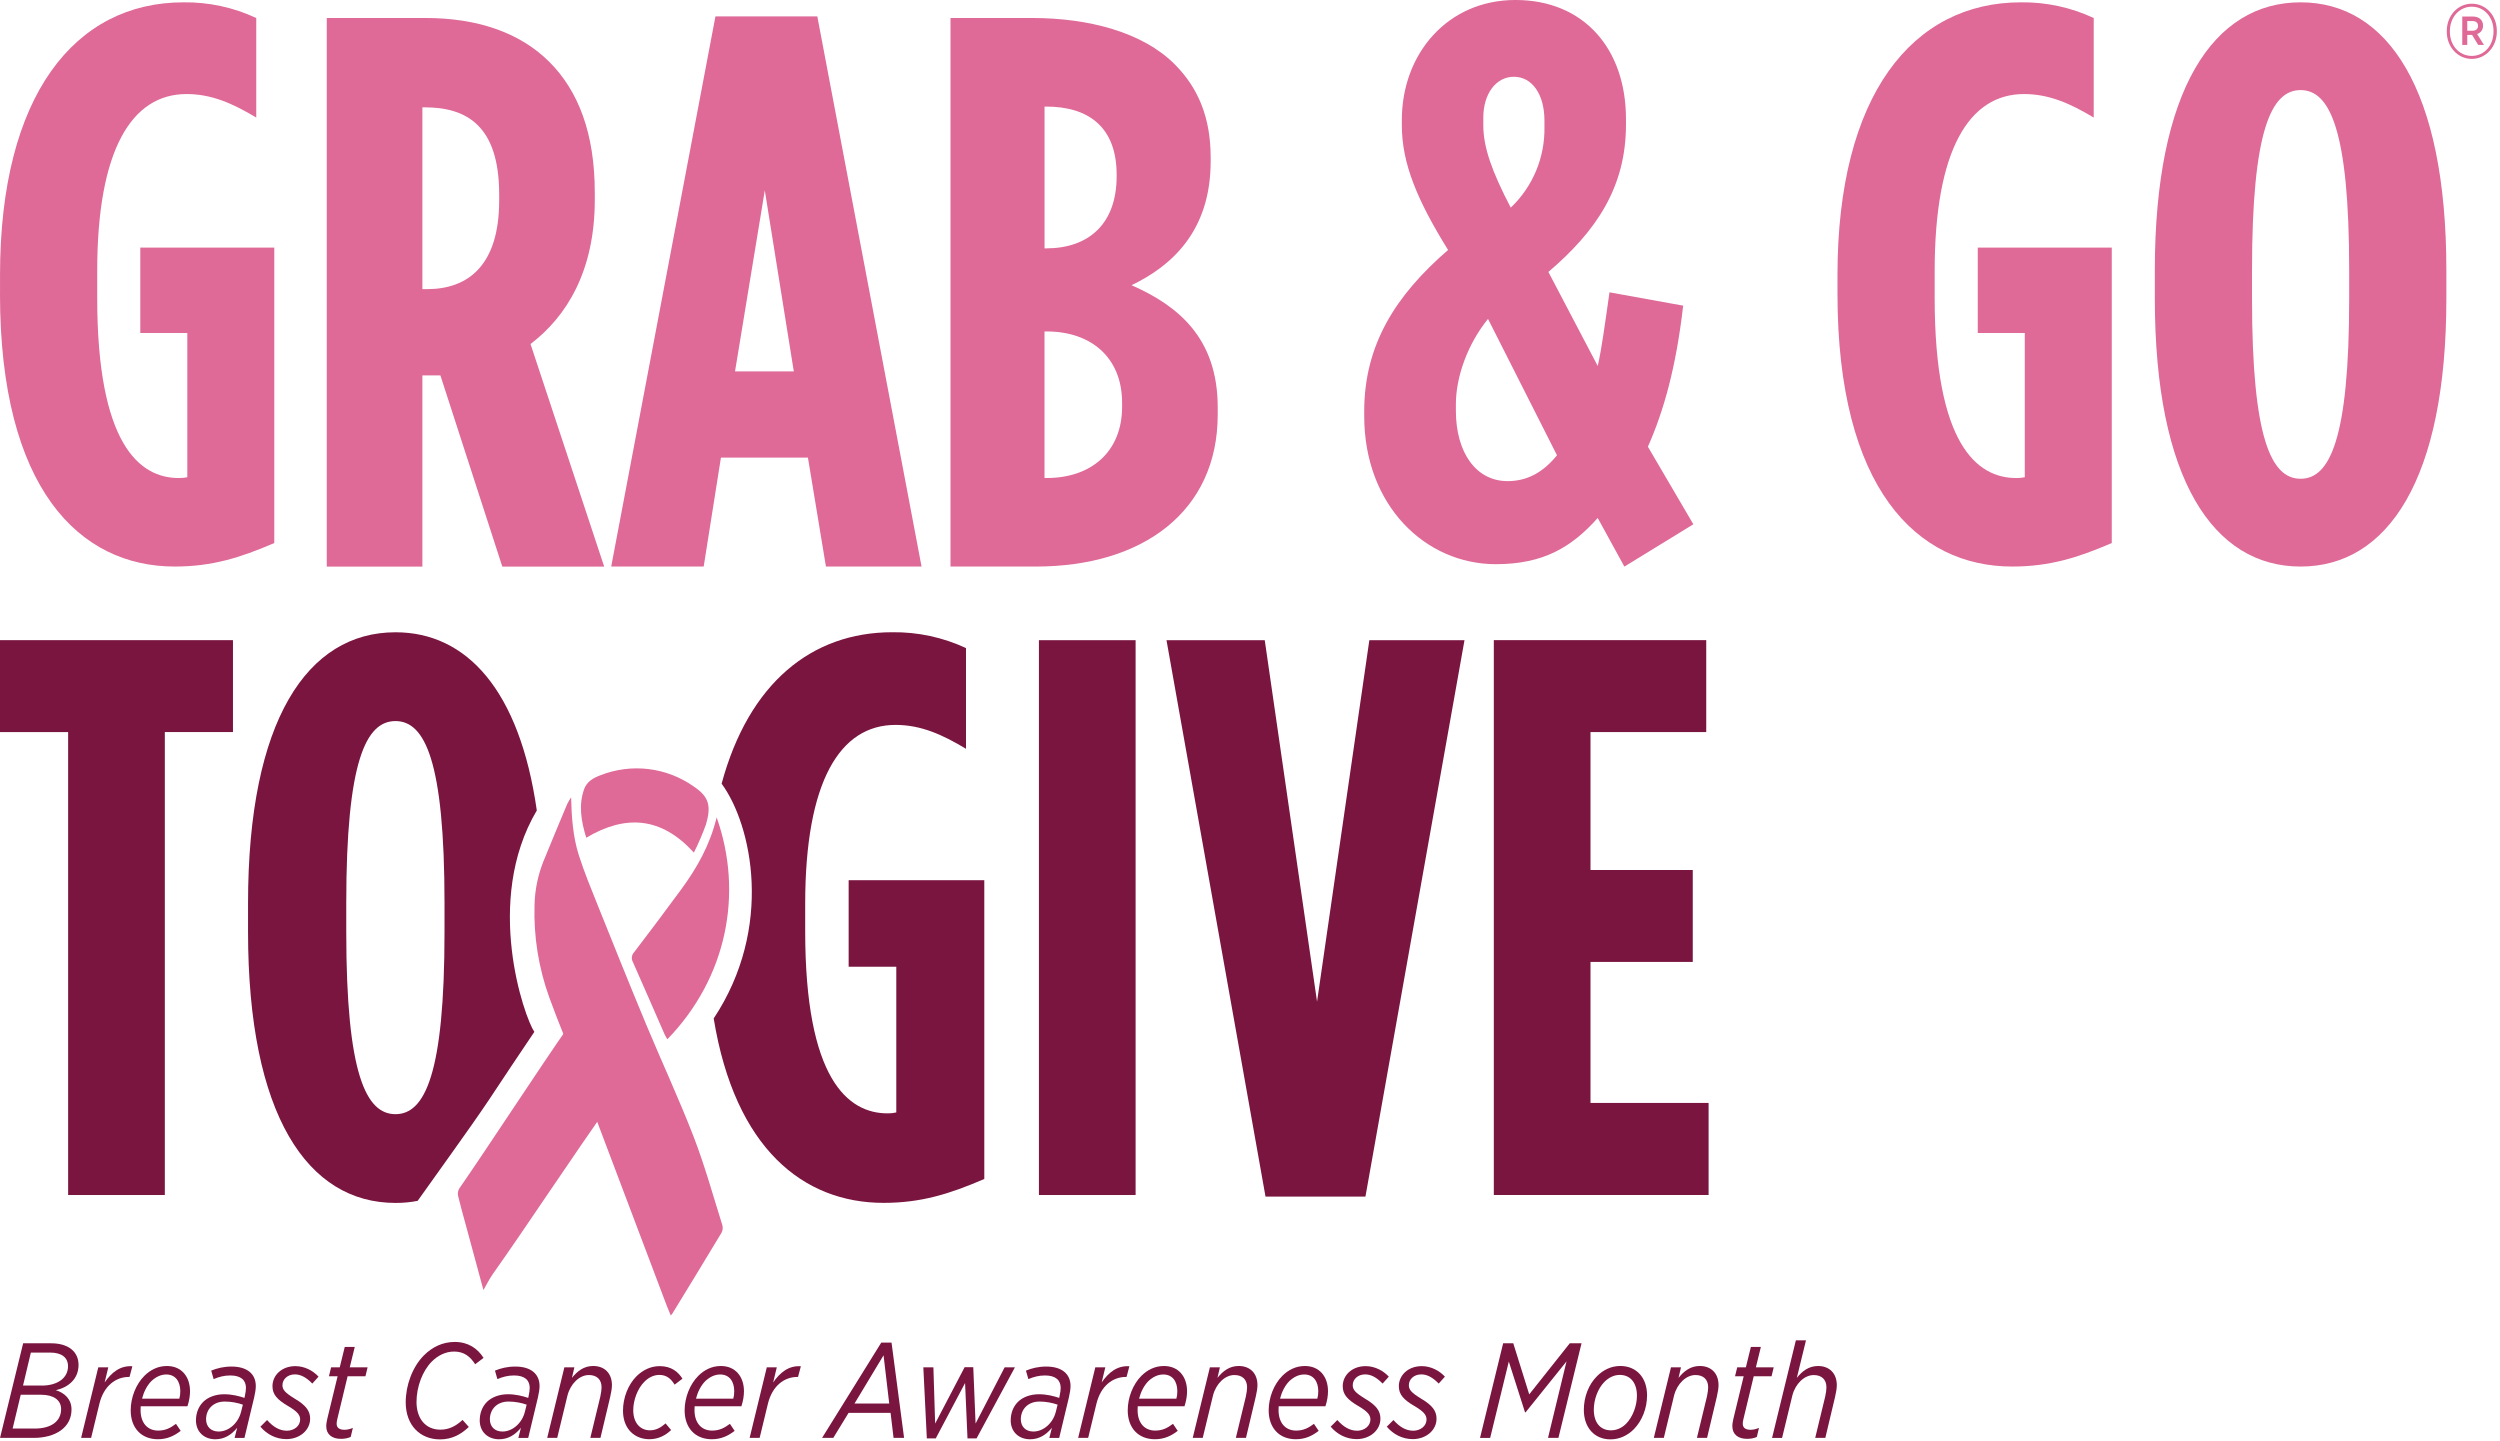
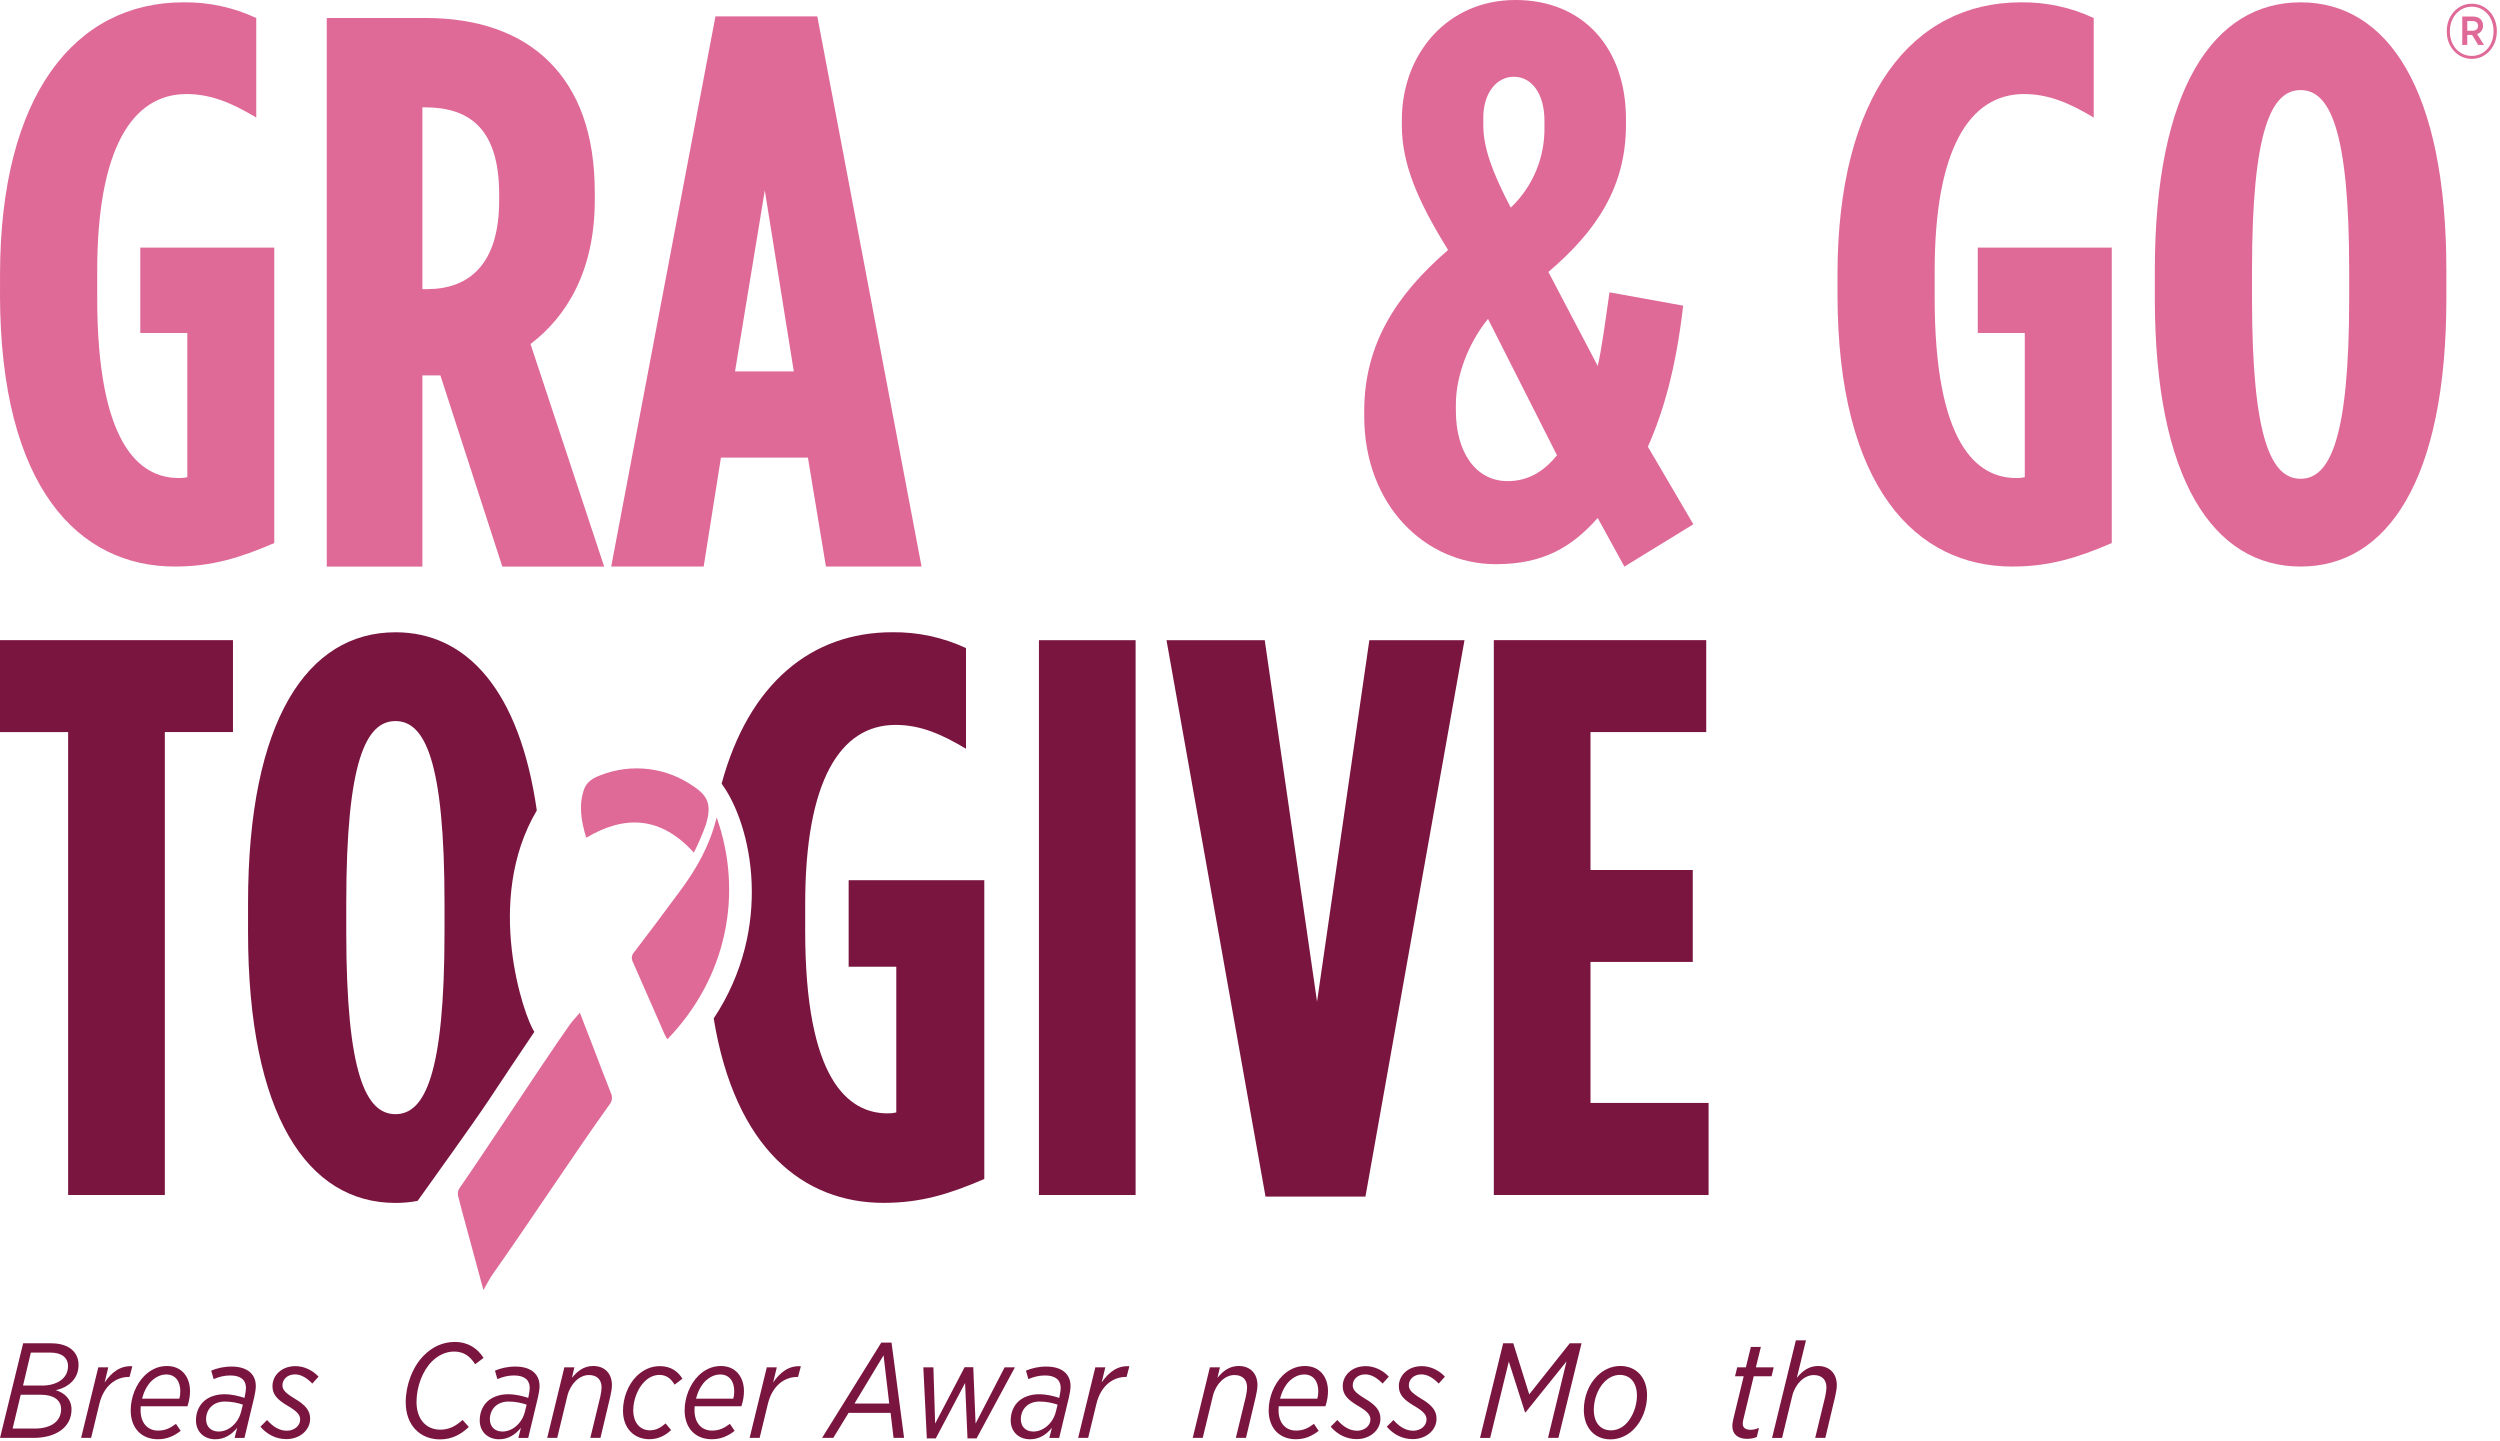
<svg xmlns="http://www.w3.org/2000/svg" fill="none" height="399" viewBox="0 0 692 399" width="692">
  <path d="m.008 81.333v-5.208c0-49.889 20.824-75.479 50.755-75.479 6.967-.093 13.866 1.393 20.17 4.341v27.553c-6.508-3.908-12.362-6.508-19.303-6.508-15.182 0-24.724 15.403-24.724 49.022v7.375c0 40.568 11.716 49.889 22.557 49.889.799.017 1.597-.051 2.387-.221v-39.915h-13.016v-23.645h37.085v81.774c-9.541 4.121-17.358 6.508-27.553 6.508-26.457 0-48.368-21.69-48.368-75.487" fill="#df6997" />
  <path d="m90.449 4.979h27.332c14.095 0 26.032 3.908 34.273 12.149 8.02 8.02 12.583 19.736 12.583 36.227v1.954c0 19.736-7.808 32.319-17.791 39.914l20.39 61.605h-28.198l-17.137-52.922h-4.987v52.922h-26.465zm27.765 75.054c11.495 0 19.957-6.729 19.957-24.511v-1.733c0-19.091-9.107-24.078-20.611-24.078h-.646v50.322z" fill="#df6997" />
  <path d="m198.034 4.545h28.199l28.852 152.275h-26.465l-4.987-30.161h-24.078l-4.774 30.153h-25.599zm21.691 98.257-8.029-50.109-8.241 50.109z" fill="#df6997" />
-   <path d="m263.097 4.979h22.566c15.616 0 30.586 3.9 39.473 12.795 6.508 6.508 9.974 14.749 9.974 25.811v1.087c0 19.524-11.062 29.065-21.903 34.273 12.795 5.641 23.857 14.528 23.857 33.84v1.954c0 26.899-20.824 42.081-50.322 42.081h-23.645zm45.99 43.389c0-13.228-7.808-18.87-19.524-18.87h-.434v39.252h.434c11.716 0 19.524-6.72 19.524-19.957zm-19.312 43.372h-.654v40.569h.654c12.149 0 20.824-7.154 20.824-19.736v-1.088c0-12.582-8.675-19.736-20.824-19.736" fill="#df6997" />
  <path d="m442.254 143.371c-7.154 8.02-14.97 12.795-28.199 12.795-19.524 0-36.439-16.27-36.439-40.993v-1.3c0-18.437 8.674-32.099 23.211-44.681-8.462-13.662-12.795-23.857-12.795-34.486v-1.521c0-18.224 12.574-33.186 31.452-33.186 18.879 0 30.586 13.449 30.586 32.973v1.521c0 17.357-8.241 29.498-21.478 40.781l13.662 26.032c1.087-4.775 1.954-11.283 3.254-20.391l20.39 3.687c-1.954 17.136-5.42 29.277-9.762 39.048l12.583 21.469-19.091 11.716-7.374-13.449zm-11.283-17.358-19.091-37.739c-5.641 6.941-8.895 16.049-8.895 23.645v1.733c0 11.716 5.641 19.524 14.316 19.524 5.641 0 9.974-2.6 13.67-7.154m-3.466-90.891v-1.733c0-7.375-3.467-12.149-8.462-12.149-4.996 0-8.463 4.775-8.463 11.283v2.167c0 6.075 2.388 12.795 7.596 22.778 6.109-5.811 9.49-13.916 9.329-22.345z" fill="#df6997" />
  <path d="m508.616 81.333v-5.208c0-49.889 20.833-75.479 50.756-75.479 6.967-.093 13.865 1.393 20.17 4.341v27.553c-6.508-3.908-12.362-6.508-19.303-6.508-15.183 0-24.724 15.403-24.724 49.022v7.375c0 40.568 11.716 49.889 22.557 49.889.799.017 1.597-.051 2.387-.221v-39.915h-13.016v-23.645h37.094v81.774c-9.541 4.121-17.357 6.508-27.553 6.508-26.465 0-48.368-21.699-48.368-75.479" fill="#df6997" />
  <path d="m596.457 82.633v-7.808c0-50.11 16.27-74.179 40.348-74.179s40.348 24.078 40.348 74.179v7.808c0 50.109-16.27 74.187-40.348 74.187s-40.348-24.078-40.348-74.187zm53.797 0v-7.808c0-39.039-5.42-49.889-13.449-49.889s-13.449 10.841-13.449 49.889v7.808c0 39.047 5.42 49.888 13.449 49.888s13.449-10.849 13.449-49.888z" fill="#df6997" />
  <path d="m677.272 8.816v-.263c0-4.155 2.982-7.528 6.924-7.528s6.924 3.33 6.924 7.485v.263c0 4.155-3.024 7.528-6.924 7.528s-6.924-3.33-6.924-7.485zm12.931-.042v-.263c0-3.679-2.507-6.661-6.016-6.661-3.508 0-6.057 3.025-6.057 6.703v.263c0 3.679 2.506 6.661 6.057 6.661 3.552 0 6.016-2.982 6.016-6.703zm-8.649-4.197h2.939c1.64 0 2.813.909 2.813 2.506.05 1.062-.629 2.022-1.64 2.336l1.903 3.025h-1.597l-1.691-2.77h-1.342v2.77h-1.385v-7.876zm2.812 3.934c.994 0 1.555-.518 1.555-1.342 0-.909-.604-1.342-1.555-1.342h-1.427v2.685z" fill="#df6997" />
  <path d="m0 177.205v25.437h18.861v128.137h26.762v-128.146h18.861v-25.437h-64.485z" fill="#7a153f" />
  <path d="m148.587 224.332c-4.749-33.228-19.362-49.319-39.124-49.319-24.358 0-40.806 24.358-40.806 75.011v7.902c0 50.687 16.457 75.045 40.806 75.045 2.065.009 4.121-.178 6.143-.577 4.239-6.033 14.621-20.297 19.583-27.731 4.384-6.61 8.87-13.365 12.719-19.04-2.77-4.053-14.121-36.287.679-61.291zm-25.547 33.594c0 39.481-5.463 50.475-13.577 50.475s-13.619-10.994-13.619-50.475v-7.902c0-39.481 5.497-50.432 13.619-50.432s13.577 10.96 13.577 50.432z" fill="#7a153f" />
  <path d="m234.907 243.661v23.925h13.186v40.339c-.79.187-1.597.272-2.404.255-10.994 0-22.812-9.448-22.812-50.475v-7.477c0-33.984 9.626-49.574 25.004-49.574 7.009 0 12.931 2.659 19.507 6.61v-27.876c-6.389-2.974-13.364-4.477-20.408-4.384-22.378 0-39.727 14.155-47.238 41.92 8.403 11.427 14.478 39.838-2.192 64.986 5.888 36.032 24.86 51.044 47.026 51.044 10.314 0 18.216-2.438 27.876-6.61v-82.7h-37.545z" fill="#7a153f" />
  <path d="m314.337 177.205h-26.763v153.574h26.763z" fill="#7a153f" />
  <path d="m379.034 177.205-14.477 100.049-14.477-100.049h-27.196l27.408 154.008h27.663l27.417-154.008z" fill="#7a153f" />
  <path d="m440.249 305.308v-39.048h28.308v-25.437h-28.308v-38.19h32.038v-25.437h-58.801v153.575h59.455v-25.471h-32.692z" fill="#7a153f" />
-   <path d="m158.078 220.679c.144 5.633.526 10.96 2.141 16.041 1.495 4.689 3.39 9.26 5.225 13.84 4.409 10.985 8.819 21.97 13.372 32.905 4.342 10.424 9.125 20.679 13.195 31.206 3.084 7.986 5.369 16.295 7.944 24.477.187.705.093 1.453-.247 2.09-4.494 7.485-9.056 14.928-13.61 22.379-.136.178-.272.356-.425.518-.391-.943-.756-1.767-1.071-2.608-8.13-21.504-16.261-42.999-24.392-64.502-2.659-7.01-5.633-13.9-8.173-20.952-2.957-8.19-4.342-16.864-4.078-25.564.093-4.155.934-8.259 2.481-12.124 2.149-5.293 4.358-10.561 6.567-15.837.323-.646.688-1.266 1.088-1.861" fill="#df6997" />
  <path d="m160.507 280.313c1.317 3.415 2.49 6.431 3.662 9.464 1.648 4.282 3.246 8.581 4.953 12.838.493 1.07.306 2.336-.484 3.22-9.023 12.566-23.245 34.163-32.2 46.779-.951 1.343-1.682 2.846-2.625 4.469-1.657-6.092-3.246-11.988-4.843-17.876-.731-2.71-1.512-5.412-2.166-8.147-.162-.68-.06-1.402.28-2.014 8.394-12.115 22.073-33.202 30.526-45.275.782-1.113 1.75-2.099 2.889-3.441" fill="#df6997" />
  <path d="m198.374 226.278c7.434 20.951 2.872 44.341-13.644 61.392-.281-.492-.569-.909-.773-1.368-2.931-6.686-5.829-13.389-8.794-20.059-.467-.875-.323-1.945.357-2.659 4.673-6.109 8.445-11.164 13.008-17.357 4.384-5.956 7.986-12.328 9.838-19.949" fill="#df6997" />
  <path d="m192.062 235.997c-8.997-9.906-18.904-10.586-29.787-4.12-1.428-4.648-2.158-9.015-.586-13.45.739-2.073 2.574-3.118 4.485-3.823 8.573-3.39 18.275-2.243 25.811 3.067 4.163 2.77 4.979 5.276 3.433 10.518-.96 2.668-2.082 5.276-3.356 7.817" fill="#df6997" />
  <g fill="#7a153f">
    <path d="m6.406 371.824h7.74c4.826 0 7.596 2.354 7.596 5.981 0 3.968-2.914 6.245-6.287 6.993 2.472.781 4.341 2.506 4.341 5.352 0 4.979-4.41 7.859-10.51 7.859h-9.278zm3.212 23.602c4.486 0 7.298-1.979 7.298-5.386 0-2.541-2.167-3.968-5.497-3.968h-5.684l-2.243 9.354h6.134zm1.912-11.894c4.452 0 7.298-2.133 7.298-5.353 0-2.43-1.793-3.781-4.902-3.781h-5.387l-2.166 9.125h5.166z" />
    <path d="m27.204 378.477h2.77l-1.011 4.188c1.912-2.77 4.299-4.715 7.672-4.486l-.782 2.957h-.187c-3.628 0-6.958 2.472-8.156 7.442l-2.285 9.423h-2.77z" />
    <path d="m38.946 389.25c-.034.373-.034.747-.034 1.087 0 3.517 1.912 5.65 4.86 5.65 2.056 0 3.441-.748 4.936-1.869l1.308 1.945c-1.793 1.385-3.738 2.32-6.321 2.32-4.528 0-7.519-3.067-7.519-8.003 0-3.552 1.461-7.222 3.781-9.542 1.682-1.682 3.781-2.727 6.245-2.727 4.044 0 6.397 2.957 6.397 6.993 0 1.231-.221 2.659-.714 4.154h-12.94zm.374-2.09h10.323c.187-.638.263-1.275.263-2.099 0-2.54-1.232-4.605-3.891-4.605-1.572 0-2.957.748-4.112 1.835-1.198 1.198-2.099 2.957-2.583 4.86z" />
    <path d="m54.247 393.107c0-1.912.671-3.738 1.98-5.047 1.308-1.308 3.407-2.132 5.837-2.132 2.099 0 4.044.484 5.607 1.011l.111-.561c.187-.858.297-1.606.297-2.209 0-2.099-1.342-3.441-4.341-3.441-1.682 0-3.101.374-4.605 1.011l-.671-2.353c1.648-.671 3.441-1.122 5.65-1.122 4.299 0 6.695 2.056 6.695 5.387 0 .9-.187 1.979-.45 3.143l-2.693 11.224h-2.727l.714-2.804c-1.538 1.869-3.441 3.177-6.058 3.177-2.991 0-5.353-1.945-5.353-5.276zm12.489-2.32.484-1.979c-1.351-.484-3.178-.858-4.979-.858-1.682 0-2.957.56-3.815 1.419-.901.858-1.385 2.166-1.385 3.474 0 2.057 1.351 3.407 3.475 3.407 2.846 0 5.463-2.395 6.211-5.463z" />
    <path d="m72.089 394.899 1.835-1.835c1.759 1.98 3.517 2.957 5.497 2.957 1.98 0 3.662-1.308 3.662-3.101 0-1.232-.748-2.209-3.364-3.738-2.991-1.759-4.299-3.178-4.299-5.497 0-2.957 2.506-5.54 6.355-5.54 2.54 0 4.902 1.275 6.398 2.914l-1.725 1.912c-1.682-1.725-3.22-2.54-4.826-2.54-2.099 0-3.441 1.419-3.441 2.99 0 1.232.671 2.056 3.364 3.705 3.178 1.869 4.299 3.441 4.299 5.573 0 3.178-2.88 5.65-6.585 5.65-2.804 0-5.353-1.275-7.179-3.441z" />
-     <path d="m90.305 394.789c0-.671.153-1.495.297-2.098l2.846-11.742h-2.396l.595-2.472h2.396l1.385-5.65h2.77l-1.385 5.65h4.936l-.595 2.472h-4.936l-2.88 11.971c-.111.408-.153.858-.153 1.198 0 1.087.782 1.648 2.166 1.648.748 0 1.538-.187 2.32-.527l-.595 2.507c-.824.374-1.725.526-2.727.526-2.396 0-4.044-1.197-4.044-3.474z" />
    <path d="m112.301 388.128c0-4.639 1.835-9.728 5.013-12.939 2.353-2.354 5.233-3.739 8.564-3.739 3.738 0 6.355 1.836 7.969 4.418l-2.32 1.759c-1.384-2.166-3.101-3.517-5.836-3.517-2.43 0-4.563 1.164-6.168 2.769-2.541 2.541-4.231 6.959-4.231 11.181 0 4.715 2.616 7.672 6.584 7.672 2.43 0 4.265-.968 6.168-2.693l1.725 1.945c-2.133 2.023-4.605 3.441-7.969 3.441-5.463 0-9.499-3.848-9.499-10.288z" />
    <path d="m132.793 393.107c0-1.912.672-3.738 1.98-5.047 1.308-1.308 3.407-2.132 5.837-2.132 2.098 0 4.044.484 5.607 1.011l.111-.561c.187-.858.297-1.606.297-2.209 0-2.099-1.342-3.441-4.341-3.441-1.683 0-3.102.374-4.605 1.011l-.672-2.353c1.649-.671 3.441-1.122 5.65-1.122 4.299 0 6.695 2.056 6.695 5.387 0 .9-.187 1.979-.45 3.143l-2.693 11.224h-2.728l.714-2.804c-1.538 1.869-3.441 3.177-6.058 3.177-2.99 0-5.352-1.945-5.352-5.276zm12.498-2.32.484-1.979c-1.35-.484-3.177-.858-4.978-.858-1.683 0-2.957.56-3.815 1.419-.901.858-1.385 2.166-1.385 3.474 0 2.057 1.351 3.407 3.475 3.407 2.846 0 5.463-2.395 6.211-5.463z" />
    <path d="m156.217 378.477h2.77l-.672 2.914c1.462-1.835 3.288-3.288 5.871-3.288 3.101 0 5.2 1.979 5.2 5.31 0 .824-.187 1.979-.484 3.254l-2.694 11.333h-2.803l2.769-11.444c.221-1.011.34-1.945.34-2.54 0-2.166-1.308-3.407-3.517-3.407-2.617 0-5.089 2.43-5.913 5.65l-2.847 11.75h-2.769l4.749-19.524z" />
    <path d="m172.444 390.49c0-3.594 1.419-7.222 3.739-9.541 1.758-1.725 3.925-2.804 6.431-2.804 3.22 0 5.123 1.606 6.287 3.475l-2.166 1.648c-.935-1.495-2.099-2.693-4.231-2.693-1.572 0-3.033.748-4.189 1.946-1.835 1.835-3.033 5.046-3.033 7.816 0 3.738 2.133 5.574 4.605 5.574 1.682 0 3.033-.748 4.341-1.912l1.538 1.835c-1.495 1.419-3.441 2.54-6.023 2.54-4.079 0-7.299-2.846-7.299-7.892z" />
    <path d="m192.274 389.25c-.034.373-.034.747-.034 1.087 0 3.517 1.912 5.65 4.86 5.65 2.056 0 3.441-.748 4.936-1.869l1.309 1.945c-1.793 1.385-3.739 2.32-6.321 2.32-4.529 0-7.519-3.067-7.519-8.003 0-3.552 1.461-7.222 3.78-9.542 1.683-1.682 3.781-2.727 6.245-2.727 4.044 0 6.398 2.957 6.398 6.993 0 1.231-.221 2.659-.714 4.154h-12.94zm.374-2.09h10.323c.187-.638.263-1.275.263-2.099 0-2.54-1.232-4.605-3.891-4.605-1.572 0-2.957.748-4.112 1.835-1.198 1.198-2.099 2.957-2.583 4.86z" />
-     <path d="m212.249 378.477h2.769l-1.011 4.188c1.912-2.77 4.299-4.715 7.672-4.486l-.781 2.957h-.187c-3.628 0-6.959 2.472-8.157 7.442l-2.285 9.423h-2.77z" />
+     <path d="m212.249 378.477h2.769l-1.011 4.188c1.912-2.77 4.299-4.715 7.672-4.486l-.781 2.957h-.187c-3.628 0-6.959 2.472-8.157 7.442l-2.285 9.423h-2.77" />
    <path d="m243.93 371.637h2.847l3.474 26.372h-2.914l-.824-6.924h-11.631l-4.231 6.924h-3.101zm2.209 16.865-1.571-13.356-8.046 13.356z" />
    <path d="m255.561 378.477h2.804l.484 15.564 8.157-15.598h2.395l.638 15.598 8.045-15.564h2.847l-10.62 19.676h-2.507l-.671-15.335-8.114 15.335h-2.472l-.969-19.676z" />
    <path d="m279.767 393.107c0-1.912.671-3.738 1.979-5.047 1.309-1.308 3.407-2.132 5.837-2.132 2.098 0 4.044.484 5.607 1.011l.111-.561c.187-.858.297-1.606.297-2.209 0-2.099-1.342-3.441-4.341-3.441-1.683 0-3.101.374-4.605 1.011l-.671-2.353c1.648-.671 3.44-1.122 5.649-1.122 4.299 0 6.695 2.056 6.695 5.387 0 .9-.187 1.979-.45 3.143l-2.693 11.224h-2.727l.713-2.804c-1.538 1.869-3.441 3.177-6.057 3.177-2.991 0-5.353-1.945-5.353-5.276zm12.489-2.32.484-1.979c-1.351-.484-3.177-.858-4.979-.858-1.682 0-2.956.56-3.814 1.419-.901.858-1.385 2.166-1.385 3.474 0 2.057 1.351 3.407 3.475 3.407 2.846 0 5.463-2.395 6.21-5.463z" />
    <path d="m303.182 378.477h2.769l-1.011 4.188c1.912-2.77 4.299-4.715 7.672-4.486l-.781 2.957h-.187c-3.628 0-6.958 2.472-8.156 7.442l-2.286 9.423h-2.77z" />
-     <path d="m314.923 389.25c-.034.373-.034.747-.034 1.087 0 3.517 1.912 5.65 4.86 5.65 2.056 0 3.441-.748 4.936-1.869l1.309 1.945c-1.793 1.385-3.738 2.32-6.321 2.32-4.529 0-7.519-3.067-7.519-8.003 0-3.552 1.461-7.222 3.78-9.542 1.683-1.682 3.781-2.727 6.245-2.727 4.044 0 6.398 2.957 6.398 6.993 0 1.231-.221 2.659-.714 4.154h-12.94zm.374-2.09h10.323c.187-.638.263-1.275.263-2.099 0-2.54-1.232-4.605-3.891-4.605-1.572 0-2.957.748-4.112 1.835-1.198 1.198-2.099 2.957-2.583 4.86z" />
    <path d="m334.897 378.477h2.77l-.671 2.914c1.461-1.835 3.288-3.288 5.871-3.288 3.101 0 5.199 1.979 5.199 5.31 0 .824-.187 1.979-.484 3.254l-2.693 11.333h-2.804l2.77-11.444c.221-1.011.34-1.945.34-2.54 0-2.166-1.309-3.407-3.518-3.407-2.616 0-5.089 2.43-5.913 5.65l-2.846 11.75h-2.77l4.749-19.524z" />
    <path d="m353.937 389.25c-.034.373-.034.747-.034 1.087 0 3.517 1.912 5.65 4.86 5.65 2.056 0 3.441-.748 4.936-1.869l1.309 1.945c-1.793 1.385-3.739 2.32-6.322 2.32-4.528 0-7.519-3.067-7.519-8.003 0-3.552 1.462-7.222 3.781-9.542 1.682-1.682 3.781-2.727 6.245-2.727 4.044 0 6.397 2.957 6.397 6.993 0 1.231-.221 2.659-.713 4.154h-12.94zm.374-2.09h10.323c.187-.638.263-1.275.263-2.099 0-2.54-1.232-4.605-3.891-4.605-1.572 0-2.957.748-4.112 1.835-1.198 1.198-2.099 2.957-2.583 4.86z" />
    <path d="m368.338 394.899 1.835-1.835c1.759 1.98 3.518 2.957 5.497 2.957 1.98 0 3.662-1.308 3.662-3.101 0-1.232-.748-2.209-3.365-3.738-2.99-1.759-4.299-3.178-4.299-5.497 0-2.957 2.507-5.54 6.356-5.54 2.54 0 4.902 1.275 6.397 2.914l-1.716 1.912c-1.682-1.725-3.22-2.54-4.826-2.54-2.098 0-3.441 1.419-3.441 2.99 0 1.232.671 2.056 3.365 3.705 3.177 1.869 4.299 3.441 4.299 5.573 0 3.178-2.881 5.65-6.585 5.65-2.804 0-5.352-1.275-7.179-3.441z" />
    <path d="m383.869 394.899 1.835-1.835c1.759 1.98 3.517 2.957 5.497 2.957s3.662-1.308 3.662-3.101c0-1.232-.748-2.209-3.365-3.738-2.99-1.759-4.299-3.178-4.299-5.497 0-2.957 2.507-5.54 6.355-5.54 2.541 0 4.903 1.275 6.398 2.914l-1.716 1.912c-1.682-1.725-3.22-2.54-4.826-2.54-2.099 0-3.441 1.419-3.441 2.99 0 1.232.671 2.056 3.364 3.705 3.178 1.869 4.299 3.441 4.299 5.573 0 3.178-2.88 5.65-6.584 5.65-2.804 0-5.352-1.275-7.179-3.441z" />
    <path d="m416.069 371.824h2.804l4.417 14.138 11.224-14.138h3.254l-6.398 26.185h-2.88l5.123-21.172-11.334 14.103h-.152l-4.486-14.061-5.166 21.138h-2.804l6.398-26.184z" />
    <path d="m455.907 386.225c0 3.594-1.385 7.069-3.662 9.388-1.759 1.759-4.002 2.804-6.474 2.804-4.486 0-7.366-3.331-7.366-8.156 0-3.594 1.342-7.069 3.662-9.355 1.759-1.758 3.967-2.803 6.431-2.803 4.486 0 7.409 3.254 7.409 8.113zm-5.76 7.816c1.835-1.869 2.956-4.978 2.956-7.706 0-3.704-1.911-5.76-4.749-5.76-1.606 0-3.067.748-4.231 1.912-1.835 1.835-2.957 4.902-2.957 7.706 0 3.704 1.912 5.726 4.75 5.726 1.605 0 3.101-.714 4.231-1.869z" />
-     <path d="m462.525 378.477h2.77l-.671 2.914c1.461-1.835 3.288-3.288 5.871-3.288 3.101 0 5.199 1.979 5.199 5.31 0 .824-.187 1.979-.484 3.254l-2.693 11.333h-2.804l2.77-11.444c.221-1.011.34-1.945.34-2.54 0-2.166-1.309-3.407-3.518-3.407-2.617 0-5.089 2.43-5.913 5.65l-2.846 11.75h-2.77l4.749-19.524z" />
    <path d="m479.509 394.789c0-.671.153-1.495.297-2.098l2.846-11.742h-2.395l.603-2.472h2.396l1.385-5.65h2.769l-1.385 5.65h4.937l-.595 2.472h-4.936l-2.88 11.971c-.111.408-.153.858-.153 1.198 0 1.087.781 1.648 2.166 1.648.748 0 1.529-.187 2.319-.527l-.594 2.507c-.824.374-1.716.526-2.727.526-2.396 0-4.045-1.197-4.045-3.474z" />
    <path d="m497.096 371h2.803l-2.54 10.399c1.461-1.835 3.288-3.288 5.871-3.288 3.101 0 5.2 1.98 5.2 5.31 0 .824-.187 1.98-.485 3.254l-2.693 11.334h-2.804l2.77-11.444c.221-1.011.34-1.946.34-2.54 0-2.167-1.309-3.407-3.517-3.407-2.617 0-5.09 2.429-5.914 5.649l-2.846 11.751h-2.77l6.585-27.009z" />
  </g>
</svg>